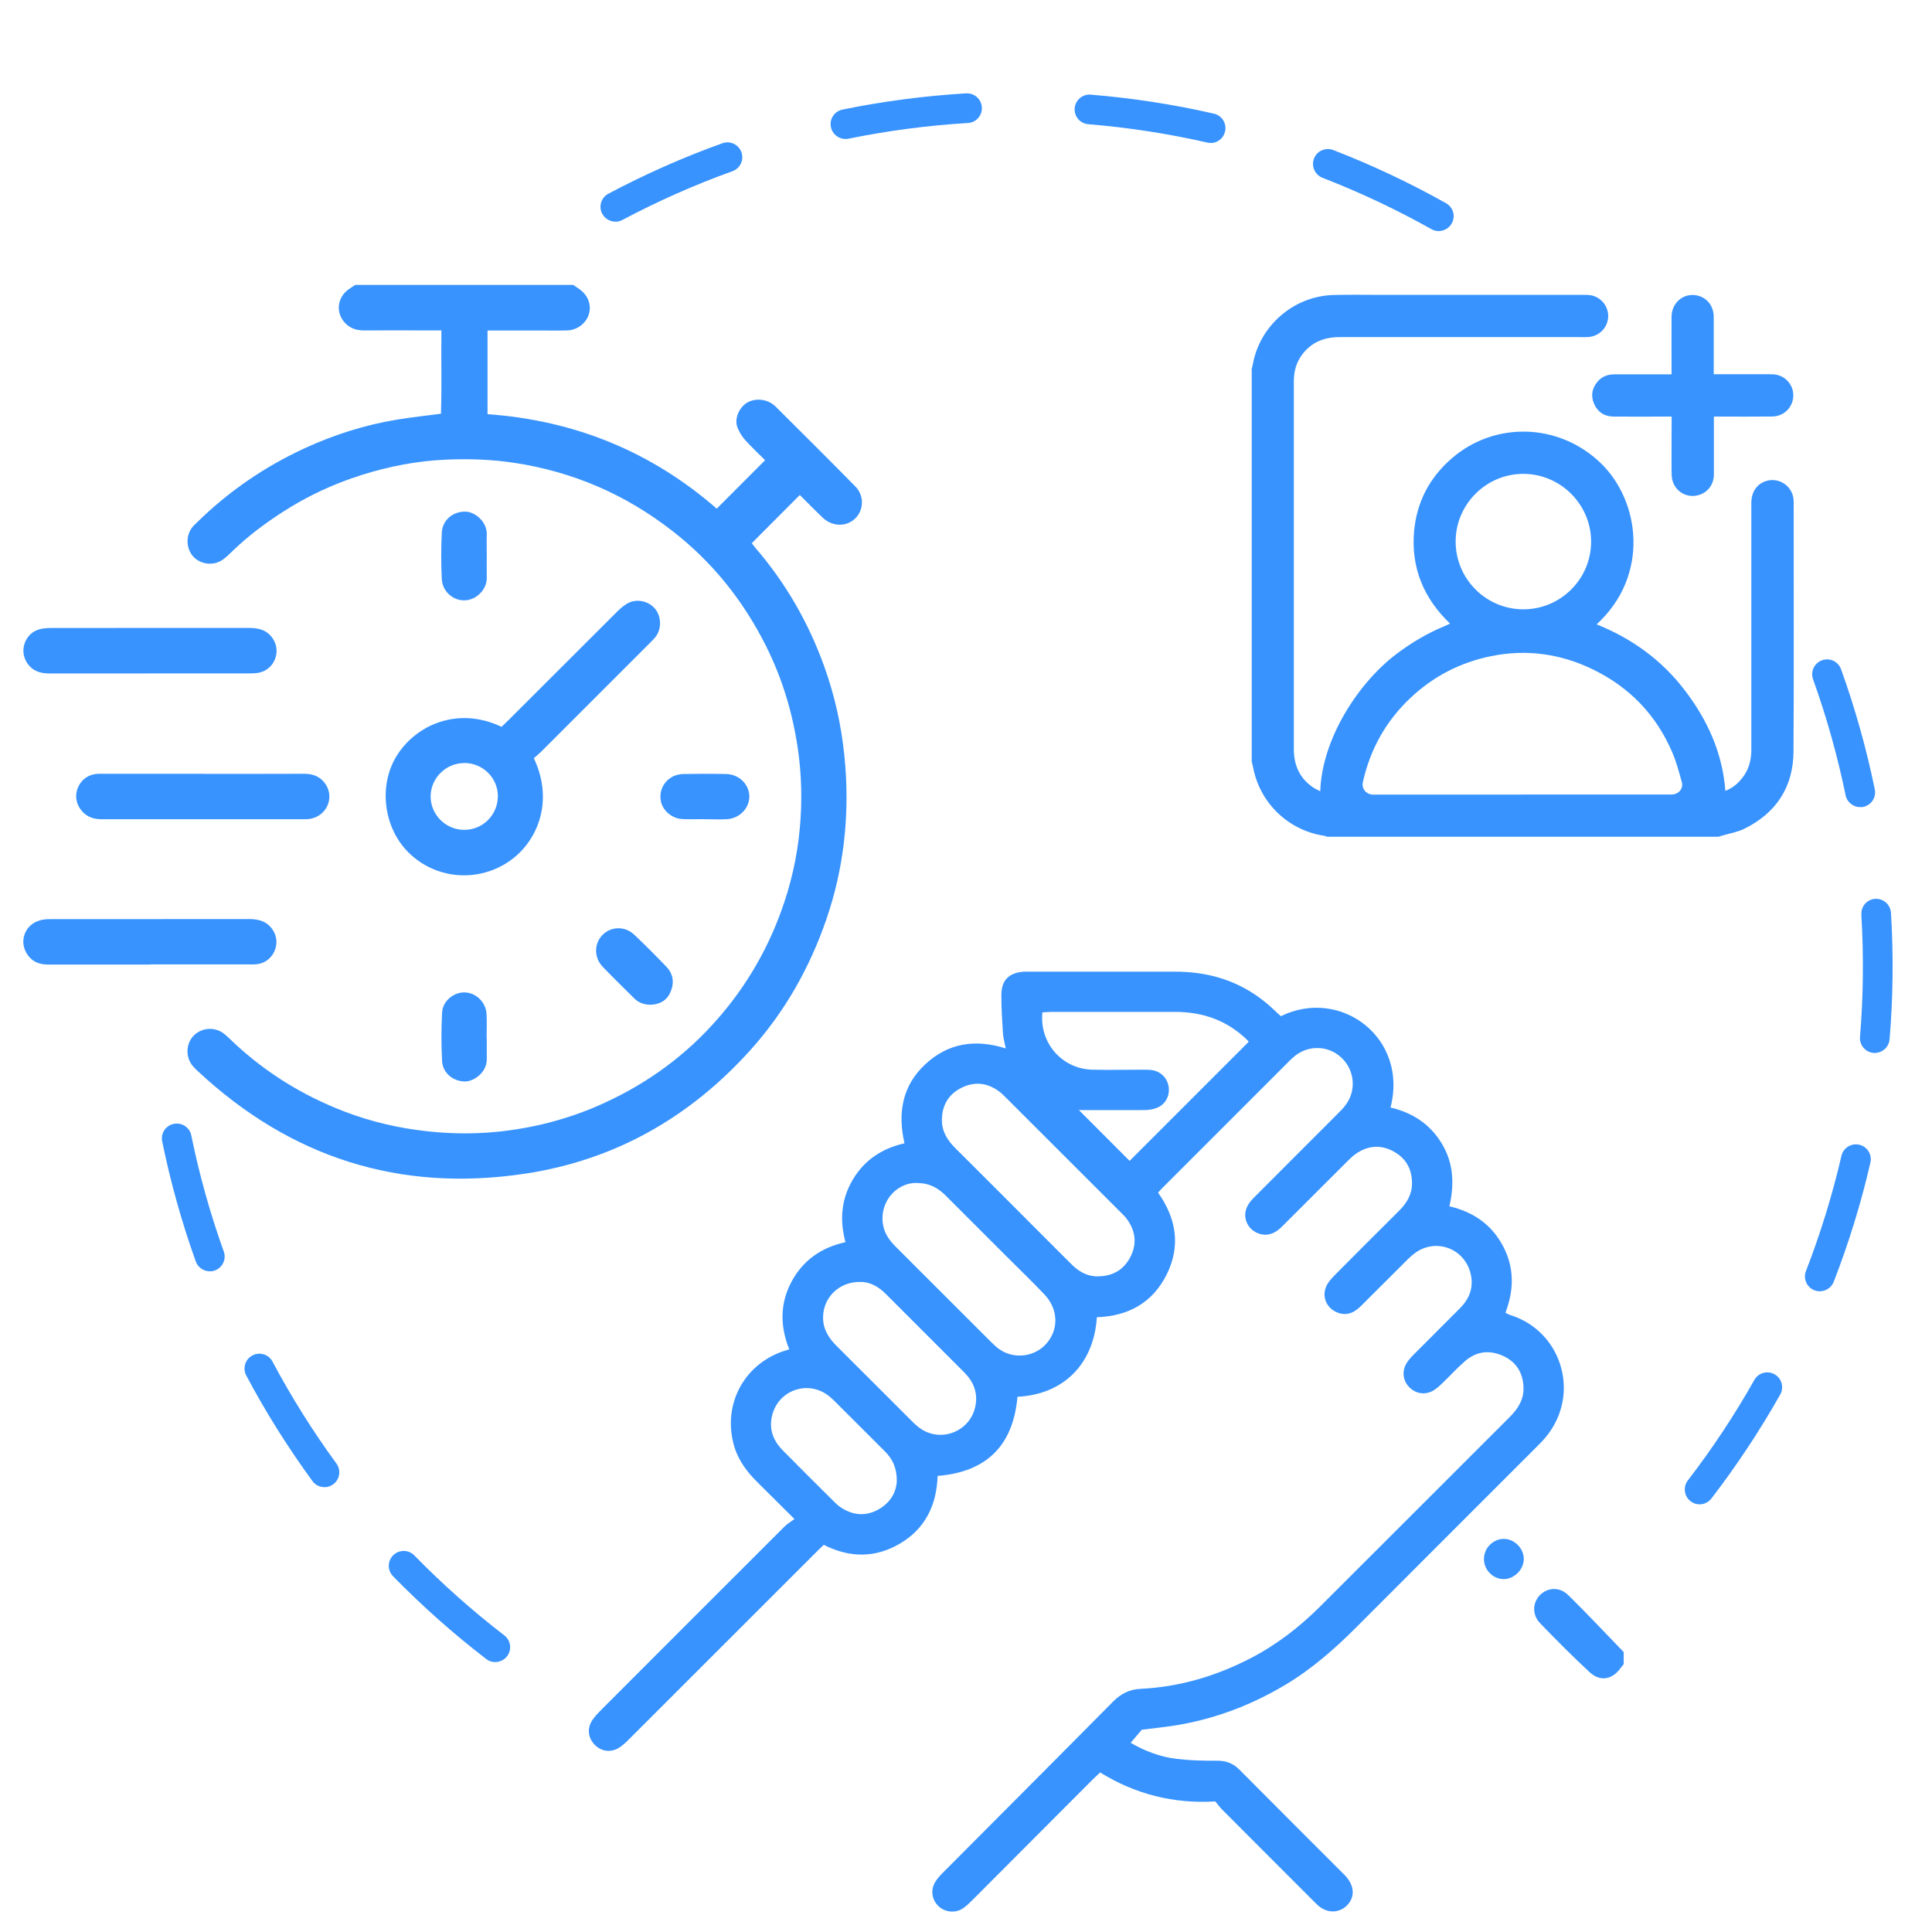
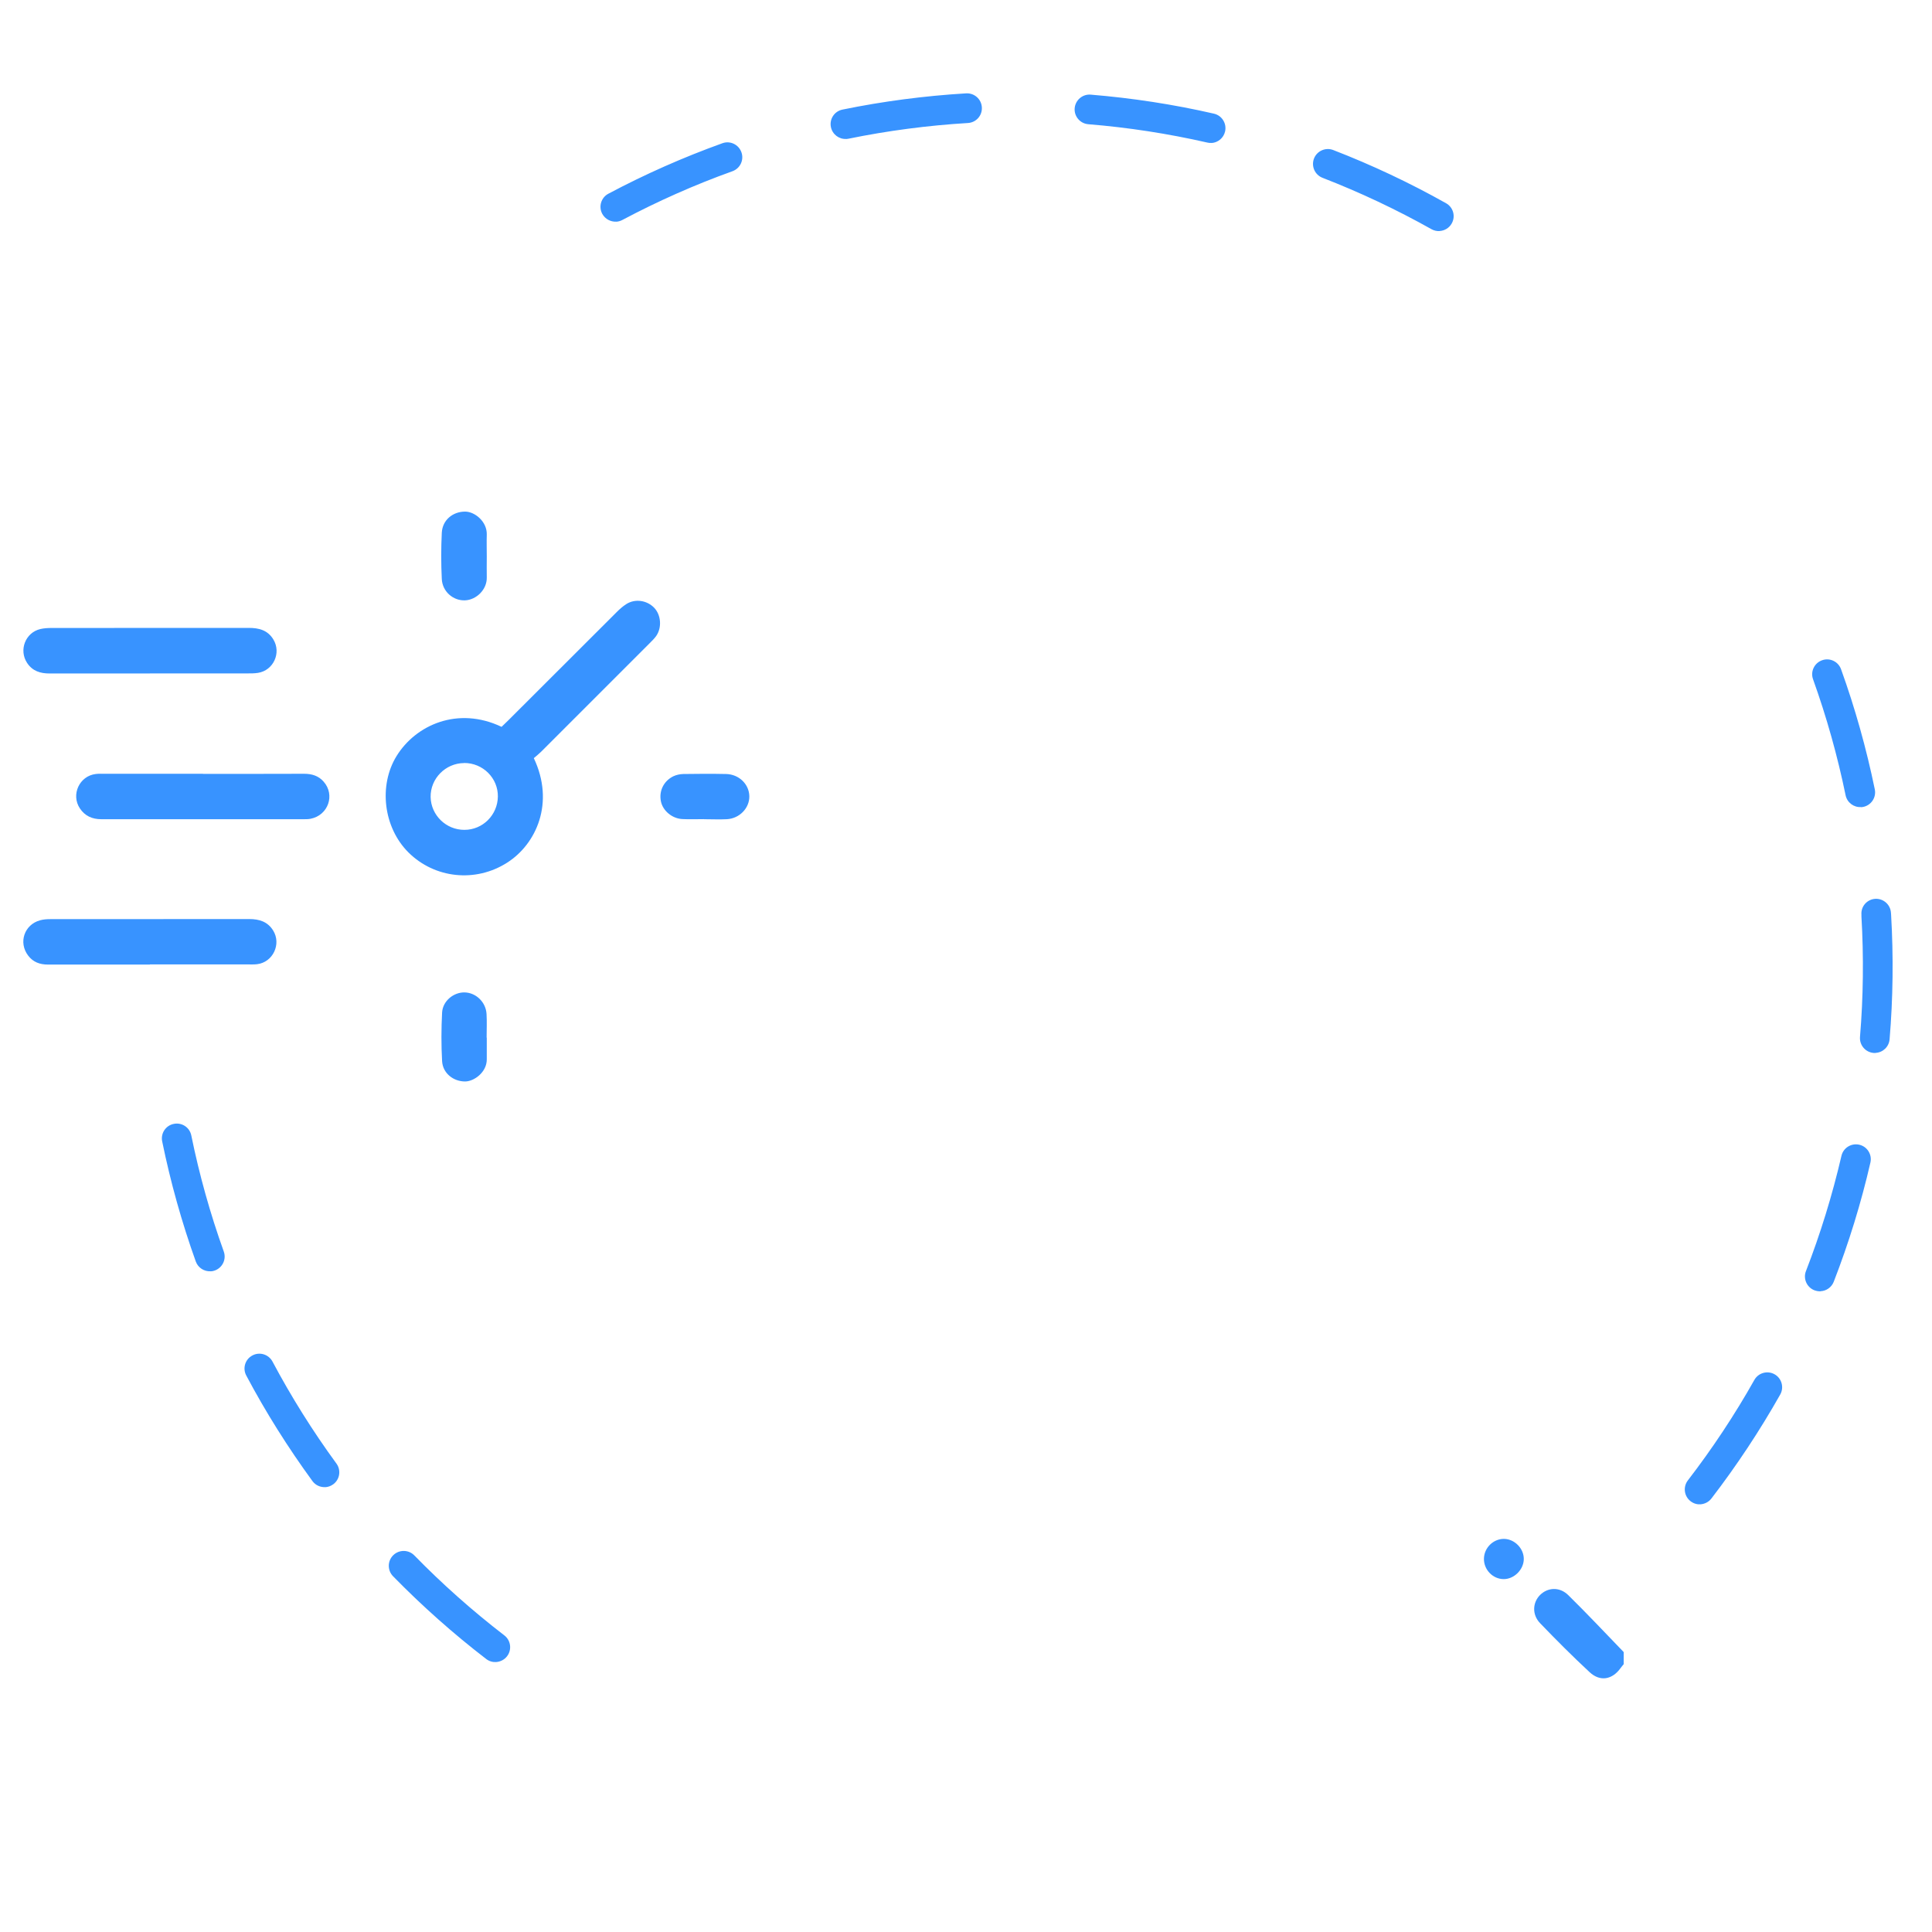
<svg xmlns="http://www.w3.org/2000/svg" id="Layer_1" viewBox="0 0 256 256">
  <defs>
    <style>
      .cls-1 {
        fill: #3893ff;
      }
    </style>
  </defs>
  <g>
-     <path class="cls-1" d="M165.82,49.03c.06-.24.13-.48.18-.73.91-5.14,5.41-9.05,10.64-9.21,1.99-.06,3.97-.02,5.96-.02,9.05,0,18.09,0,27.14,0,.35,0,.71,0,1.05.05,1.41.26,2.38,1.52,2.3,2.92-.09,1.41-1.2,2.52-2.64,2.62-.28.02-.56.01-.84.01-10.71,0-21.41,0-32.12,0-1.99,0-3.66.64-4.9,2.25-.82,1.06-1.15,2.28-1.15,3.6,0,2.52,0,5.05,0,7.57,0,13.72,0,27.44,0,41.17,0,2.2.81,3.95,2.68,5.16.25.16.53.27.82.42.24-7.07,5.15-14.48,10.16-18.23,1.97-1.48,4.07-2.73,6.35-3.66.21-.09.42-.19.69-.32-3.5-3.35-5.18-7.4-4.77-12.19.34-3.92,2.07-7.2,5.06-9.76,5.62-4.82,14.06-4.69,19.65.66,5.25,5.03,6.55,14.92-.52,21.39,4.65,1.87,8.57,4.69,11.61,8.64,3.03,3.94,5.06,8.31,5.45,13.42,1.04-.39,1.85-1.11,2.49-2.05.69-1.02.95-2.16.95-3.39-.01-4.42,0-8.84,0-13.25,0-6.48,0-12.95,0-19.43,0-1.42.66-2.45,1.81-2.88,1.71-.64,3.57.5,3.78,2.33.02.19.02.37.02.56,0,10.96.04,21.93-.02,32.89-.03,4.74-2.31,8.18-6.55,10.26-.91.44-1.95.61-2.93.9-.15.05-.3.09-.45.14h-51.9c-.13-.05-.25-.11-.38-.13-4.73-.71-8.49-4.33-9.39-9.03-.05-.27-.13-.53-.19-.8,0-17.3,0-34.6,0-51.9ZM201.68,105.28c6.4,0,12.8,0,19.21,0,.23,0,.47.01.7,0,.88-.07,1.49-.81,1.26-1.65-.37-1.32-.72-2.67-1.26-3.92-2.14-5.02-5.73-8.71-10.63-11.06-4.25-2.04-8.73-2.65-13.37-1.71-4.1.83-7.69,2.69-10.73,5.57-3.23,3.05-5.3,6.78-6.27,11.11-.19.86.38,1.59,1.26,1.67.23.02.47,0,.7,0,6.38,0,12.76,0,19.14,0ZM201.83,80.74c4.94.01,8.98-3.99,9-8.93.02-4.92-3.99-8.98-8.92-9.02-4.95-.04-9.03,4.01-9.03,8.97,0,4.94,4.01,8.96,8.95,8.98Z" />
-     <path class="cls-1" d="M227.11,49.59c2.47,0,4.85,0,7.23,0,.33,0,.66,0,.98.05,1.44.27,2.42,1.56,2.29,2.99-.13,1.44-1.27,2.53-2.77,2.56-2.24.03-4.49.01-6.73.01-.3,0-.6,0-1.01,0,0,.28,0,.52,0,.77,0,2.29.01,4.58,0,6.87,0,1.32-.76,2.35-1.92,2.73-1.83.6-3.65-.7-3.68-2.68-.03-2.29,0-4.58,0-6.87,0-.25,0-.5,0-.82-.32,0-.57,0-.82,0-2.29,0-4.58.02-6.87,0-1.21-.01-2.11-.59-2.59-1.7-.46-1.06-.27-2.07.47-2.94.58-.68,1.36-.96,2.24-.96,2.24,0,4.49,0,6.73,0,.25,0,.5,0,.83,0,0-.31,0-.55,0-.8,0-2.29-.02-4.58,0-6.87.03-2.01,1.89-3.33,3.73-2.68,1.14.4,1.86,1.44,1.86,2.77.01,2.24,0,4.49,0,6.73,0,.25,0,.51,0,.85Z" />
+     <path class="cls-1" d="M227.11,49.59Z" />
  </g>
  <g>
-     <path class="cls-1" d="M76,37.78c.25.17.49.34.74.51,1.15.78,1.66,2.08,1.3,3.31-.34,1.2-1.53,2.14-2.84,2.18-1.27.04-2.54.01-3.82.01-2.23,0-4.47,0-6.78,0v11.09c11.58.82,21.76,5,30.37,12.52,2.14-2.14,4.23-4.23,6.41-6.42-.76-.76-1.74-1.68-2.64-2.67-.42-.47-.77-1.05-1.01-1.63-.47-1.14.18-2.66,1.24-3.31,1.06-.64,2.55-.53,3.56.29.06.05.12.1.18.15,3.55,3.54,7.11,7.07,10.62,10.64,1.22,1.24,1.14,3.15-.03,4.27-1.16,1.11-3.02,1.08-4.28-.12-1.06-1-2.07-2.05-3.04-3.01-2.14,2.15-4.23,4.24-6.36,6.38.11.14.28.39.47.62,4.05,4.69,7.08,9.99,9.16,15.81,1.35,3.78,2.22,7.68,2.63,11.69.4,3.86.39,7.7-.06,11.54-.41,3.44-1.17,6.83-2.3,10.12-2.23,6.49-5.54,12.36-10.15,17.46-8.04,8.9-17.94,14.52-29.81,16.31-16.61,2.5-31.08-2.13-43.36-13.6-.23-.21-.45-.42-.65-.66-.95-1.14-.94-2.85.02-3.93,1-1.13,2.73-1.33,3.99-.45.28.2.54.44.79.68,4.11,4,8.84,7.07,14.12,9.26,3.46,1.44,7.06,2.4,10.78,2.91,3.53.49,7.07.59,10.61.24,4.67-.47,9.17-1.61,13.47-3.49,5.72-2.51,10.76-6,14.99-10.61,4.01-4.36,7.05-9.32,9.1-14.89,1.35-3.64,2.21-7.39,2.56-11.23.32-3.53.25-7.07-.27-10.6-.7-4.77-2.08-9.31-4.24-13.61-3.02-6.01-7.13-11.14-12.47-15.26-3.03-2.34-6.29-4.31-9.81-5.82-3.52-1.51-7.17-2.54-10.96-3.12-3.07-.47-6.14-.57-9.22-.43-3.79.17-7.48.89-11.1,2.03-3.73,1.18-7.25,2.82-10.53,4.95-2.3,1.49-4.49,3.13-6.47,5.03-.44.43-.88.87-1.38,1.23-1.18.86-2.92.67-3.9-.38-.98-1.06-1.05-2.8-.13-3.93.19-.24.43-.44.65-.66,4.17-4.09,8.92-7.34,14.21-9.78,3.93-1.81,8.04-3.11,12.32-3.81,1.86-.3,3.74-.51,5.75-.77.12-3.61.01-7.25.06-11.04-.49,0-.9,0-1.31,0-3.01,0-6.02-.02-9.02,0-.99,0-1.82-.31-2.48-1.03-1.24-1.36-.98-3.37.54-4.43.28-.19.56-.38.85-.57,9.64,0,19.28,0,28.92,0Z" />
    <path class="cls-1" d="M70.73,100.45c2.81,5.93.33,11.39-3.52,13.85-4.2,2.69-9.61,2.1-13.08-1.34-3.35-3.33-3.97-8.9-1.59-12.77,2.54-4.13,8.12-6.64,13.92-3.88.28-.27.58-.55.88-.85,4.8-4.79,9.59-9.59,14.4-14.38.38-.38.79-.74,1.24-1.03,1.17-.75,2.73-.52,3.7.48.91.94,1.05,2.62.27,3.74-.24.34-.55.64-.85.94-4.79,4.8-9.59,9.59-14.39,14.39-.3.3-.63.56-.98.86ZM61.5,101.11c-2.47.01-4.48,2.06-4.44,4.5.05,2.41,2.05,4.36,4.48,4.35,2.42,0,4.39-1.96,4.43-4.4.04-2.45-1.98-4.47-4.47-4.46Z" />
    <path class="cls-1" d="M26.9,102.54c4.47,0,8.94.01,13.4-.01,1.03,0,1.91.27,2.58,1.04,1.56,1.76.61,4.46-1.72,4.92-.3.06-.61.06-.92.06-8.94,0-17.87,0-26.81,0-1.21,0-2.17-.42-2.85-1.44-1.2-1.81-.06-4.29,2.1-4.55.38-.05.77-.03,1.15-.03,4.35,0,8.7,0,13.06,0Z" />
    <path class="cls-1" d="M19.85,89.24c-4.43,0-8.86,0-13.28,0-1.23,0-2.27-.32-2.98-1.4-1.12-1.7-.23-4.02,1.76-4.49.48-.11.99-.14,1.49-.14,8.7,0,17.4,0,26.11-.01,1.34,0,2.51.28,3.27,1.53,1.08,1.77.02,4.11-2.04,4.43-.45.07-.92.07-1.38.07-4.31,0-8.63,0-12.94,0Z" />
    <path class="cls-1" d="M19.87,127.81c-4.51,0-9.01-.01-13.52,0-1.08,0-1.97-.33-2.62-1.19-1.32-1.73-.51-4.11,1.59-4.68.44-.12.91-.15,1.37-.15,8.78,0,17.56,0,26.34-.01,1.32,0,2.43.34,3.16,1.51,1.12,1.79-.02,4.22-2.12,4.47-.42.05-.85.03-1.27.03-4.31,0-8.63,0-12.94,0Z" />
-     <path class="cls-1" d="M86.06,133.13c-.76-.03-1.47-.28-2.04-.86-1.39-1.39-2.81-2.75-4.16-4.17-1.19-1.25-1.15-3.13.02-4.26,1.14-1.11,2.95-1.14,4.17.02,1.45,1.37,2.87,2.8,4.25,4.24.95.99,1.07,2.2.51,3.42-.51,1.13-1.49,1.61-2.75,1.62Z" />
    <path class="cls-1" d="M93.29,108.54c-.96,0-1.92.04-2.88-.01-1.36-.07-2.57-1.1-2.83-2.32-.29-1.37.34-2.71,1.64-3.35.4-.19.88-.29,1.33-.3,1.88-.03,3.77-.04,5.65,0,1.71.03,3.06,1.34,3.09,2.94.03,1.58-1.31,2.97-3,3.05-1,.05-2,0-3,0,0,0,0,0,0,0Z" />
    <path class="cls-1" d="M64.5,137.49c0,.96,0,1.92,0,2.88.01,1.7-1.67,2.92-2.86,2.93-1.55.01-2.97-1.08-3.06-2.69-.12-2.14-.11-4.3,0-6.45.09-1.53,1.53-2.69,2.98-2.66,1.51.03,2.83,1.29,2.91,2.87.06,1.03.01,2.07.01,3.11,0,0,0,0,0,0Z" />
    <path class="cls-1" d="M64.5,73.73c0,.93-.02,1.85,0,2.78.04,1.61-1.38,2.98-2.89,3.04-1.56.06-2.99-1.16-3.07-2.83-.1-2.04-.1-4.09,0-6.13.09-1.7,1.47-2.8,3.09-2.8,1.28,0,2.92,1.32,2.87,3.05-.03.96,0,1.93,0,2.89Z" />
  </g>
  <g>
    <path class="cls-1" d="M215.15,220.51c-.13.17-.28.33-.4.5-1.11,1.56-2.72,1.86-4.12.56-2.25-2.09-4.43-4.27-6.56-6.49-1.09-1.13-1-2.74,0-3.74,1.02-1.01,2.59-1.1,3.73.02,2.5,2.46,4.91,5.02,7.35,7.55v1.61Z" />
-     <path class="cls-1" d="M169.72,134.65c7.92-3.89,16.93,2.89,14.53,12.1,2.89.68,5.23,2.18,6.79,4.77,1.57,2.6,1.69,5.38,1.01,8.32,3.18.75,5.6,2.41,7.11,5.28,1.52,2.87,1.46,5.81.32,8.83.26.13.44.24.64.3,7.06,2.19,9.59,11.09,4.17,16.78-.28.29-.56.57-.85.86-7.89,7.89-15.79,15.78-23.67,23.68-2.94,2.95-6.05,5.67-9.66,7.8-4.94,2.91-10.24,4.79-15.94,5.48-.89.11-1.77.21-2.88.35-.4.47-.92,1.08-1.47,1.73,1.87,1.09,3.91,1.87,6.09,2.13,1.76.21,3.56.26,5.33.24,1.2-.01,2.15.34,2.99,1.19,4.59,4.62,9.21,9.23,13.82,13.84.06.06.13.13.19.19,1.24,1.35,1.34,2.82.25,3.95-.93.96-2.64,1.24-4.05-.18-4.16-4.17-8.34-8.33-12.5-12.51-.34-.35-.63-.75-.9-1.08-5.59.33-10.61-.97-15.27-3.84-.4.38-.75.7-1.09,1.04-5.3,5.31-10.59,10.62-15.89,15.93-.38.38-.77.75-1.21,1.05-1,.66-2.36.51-3.21-.29-.92-.87-1.11-2.19-.4-3.3.29-.45.66-.84,1.04-1.22,7.49-7.53,15.01-15.05,22.48-22.6,1.04-1.05,2.17-1.62,3.64-1.69,5.16-.25,10-1.69,14.57-4.05,3.44-1.78,6.47-4.12,9.2-6.84,8.38-8.35,16.73-16.73,25.11-25.09,1.12-1.12,1.93-2.35,1.86-3.99-.07-1.91-.96-3.35-2.69-4.14-1.77-.81-3.51-.64-5.01.65-1.05.9-1.98,1.93-2.98,2.89-.38.37-.78.75-1.23,1.02-1.06.65-2.33.47-3.2-.39-.86-.86-1.04-2.14-.39-3.2.28-.45.65-.85,1.03-1.23,2.01-2.03,4.05-4.03,6.06-6.07,1.28-1.29,1.85-2.81,1.39-4.64-.85-3.34-4.68-4.7-7.43-2.61-.6.46-1.13,1.01-1.66,1.55-1.81,1.79-3.6,3.6-5.4,5.39-.79.78-1.68,1.32-2.88.98-1.76-.51-2.52-2.38-1.55-3.93.28-.45.66-.84,1.03-1.22,2.8-2.82,5.61-5.63,8.43-8.43,1.02-1.02,1.71-2.16,1.71-3.65,0-1.92-.85-3.36-2.52-4.25-1.74-.92-3.45-.71-5.04.44-.39.29-.74.65-1.09.99-2.85,2.84-5.69,5.68-8.53,8.52-.79.79-1.66,1.33-2.86,1.05-1.76-.42-2.61-2.33-1.68-3.88.27-.45.65-.85,1.03-1.22,3.59-3.61,7.2-7.2,10.79-10.8.41-.41.83-.82,1.16-1.29,1.4-1.93,1.11-4.59-.63-6.21-1.7-1.59-4.29-1.69-6.13-.23-.28.22-.54.47-.79.72-5.59,5.59-11.18,11.17-16.76,16.76-.19.19-.36.39-.6.65,2.4,3.39,3.03,7.03,1.15,10.83-1.88,3.79-5.13,5.54-9.26,5.68-.4,6.23-4.44,10.24-10.52,10.54-.56,6.35-3.98,9.95-10.58,10.49-.13,3.8-1.59,6.93-4.92,8.92-3.28,1.96-6.68,1.97-10.17.21-.36.35-.75.71-1.12,1.09-8.21,8.21-16.42,16.42-24.63,24.62-.41.41-.83.82-1.31,1.13-1.1.73-2.39.57-3.29-.35-.9-.92-1.04-2.2-.29-3.3.32-.47.73-.9,1.14-1.31,8.11-8.12,16.22-16.24,24.34-24.34.35-.34.79-.59,1.28-.96-1.77-1.76-3.31-3.3-4.86-4.83-1.38-1.36-2.54-2.87-3.11-4.76-1.6-5.36,1.11-10.74,6.37-12.61.25-.09.5-.16.91-.29-1.22-3.03-1.25-6.04.28-8.92,1.51-2.84,3.92-4.56,7.17-5.28-.79-2.92-.57-5.69.97-8.28,1.54-2.6,3.86-4.13,6.85-4.82-.93-4.03-.29-7.65,2.78-10.49,3-2.78,6.57-3.36,10.64-2.08-.15-.77-.33-1.36-.37-1.95-.11-1.74-.23-3.47-.21-5.21.02-1.89,1.01-2.84,2.88-3,.27-.02.54-.01.8-.01,6.43,0,12.86.01,19.29,0,4.48-.01,8.54,1.21,12.04,4.08.69.56,1.32,1.19,2.02,1.83ZM145.54,169.12c1.96-.03,3.42-.9,4.29-2.66.84-1.71.62-3.37-.5-4.91-.23-.32-.52-.61-.81-.89-5.07-5.08-10.15-10.15-15.23-15.22-.28-.28-.57-.57-.89-.81-1.52-1.13-3.18-1.36-4.9-.54-1.72.82-2.62,2.22-2.69,4.14-.06,1.59.67,2.81,1.76,3.89,3.98,3.96,7.95,7.94,11.92,11.92,1.2,1.2,2.39,2.4,3.6,3.59.96.94,2.08,1.53,3.46,1.5ZM138.12,134.17c-.4,4.11,2.68,7.49,6.65,7.57,2.23.05,4.46,0,6.69,0,.44,0,.9,0,1.33.08,1.2.24,2.04,1.26,2.09,2.46.05,1.23-.66,2.26-1.86,2.61-.42.13-.87.19-1.31.2-3.02.02-6.04,0-8.75,0,2.14,2.14,4.48,4.49,6.72,6.73,5.18-5.18,10.47-10.47,15.78-15.78,0-.01-.08-.13-.18-.22-2.66-2.6-5.88-3.74-9.57-3.74-5.44.01-10.88,0-16.32,0-.39,0-.79.04-1.26.06ZM121.47,156.74c-2.87-.02-5.11,2.8-4.41,5.8.25,1.09.89,1.92,1.66,2.69,4.2,4.19,8.4,8.4,12.6,12.59.35.35.71.69,1.11.97,1.85,1.29,4.43,1.05,6.02-.54,1.86-1.87,1.87-4.71-.06-6.73-1.66-1.75-3.4-3.42-5.1-5.12-2.65-2.65-5.31-5.3-7.95-7.95-1.01-1.02-2.17-1.7-3.86-1.69ZM113.91,169.86c-2.77,0-4.87,2.11-4.85,4.76.01,1.54.76,2.7,1.81,3.74,3.32,3.3,6.62,6.62,9.94,9.93.31.31.64.62,1,.89,2.77,2.07,6.74.55,7.43-2.84.36-1.78-.23-3.24-1.47-4.49-2.11-2.12-4.22-4.23-6.34-6.34-1.36-1.36-2.71-2.72-4.07-4.07-.98-.98-2.13-1.61-3.44-1.58ZM118.83,196.19c0-1.75-.6-2.9-1.59-3.89-2.02-2.01-4.04-4.03-6.06-6.05-.44-.44-.87-.9-1.36-1.28-2.73-2.16-6.69-.79-7.51,2.59-.45,1.83.15,3.34,1.42,4.63,2.29,2.32,4.59,4.61,6.9,6.9.31.31.67.6,1.05.82,1.54.91,3.13.98,4.7.11,1.61-.9,2.41-2.32,2.45-3.83Z" />
    <path class="cls-1" d="M196.63,206.54c.02-1.44,1.23-2.64,2.66-2.63,1.41.02,2.64,1.28,2.62,2.69-.02,1.4-1.3,2.66-2.69,2.64-1.43-.02-2.61-1.25-2.59-2.7Z" />
  </g>
  <path class="cls-1" d="M65.74,220.23c-.46.03-.92-.1-1.31-.4-4.36-3.35-8.51-7.04-12.35-10.97-.76-.78-.75-2.03.03-2.79.78-.76,2.03-.75,2.79.03,3.71,3.8,7.72,7.36,11.93,10.6.86.66,1.02,1.9.36,2.76-.36.47-.9.73-1.45.77ZM225.33,199.33c-.46.03-.92-.1-1.32-.41-.86-.66-1.02-1.9-.36-2.76,3.24-4.21,6.21-8.69,8.81-13.31.53-.95,1.74-1.28,2.68-.75.95.53,1.28,1.74.75,2.68-2.7,4.78-5.77,9.42-9.12,13.78-.36.47-.9.73-1.45.77ZM43.11,197.05c-.65.04-1.3-.24-1.71-.8-3.24-4.44-6.2-9.14-8.77-13.99-.51-.96-.15-2.15.82-2.66.96-.51,2.15-.14,2.66.82,2.49,4.68,5.34,9.23,8.47,13.51.64.88.45,2.11-.43,2.75-.32.23-.68.36-1.05.38ZM241.25,171.1c-.27.02-.55-.03-.83-.13-1.01-.39-1.52-1.54-1.12-2.55,1.92-4.95,3.5-10.09,4.7-15.26.24-1.06,1.3-1.72,2.36-1.48,1.06.24,1.72,1.3,1.48,2.36-1.23,5.36-2.87,10.67-4.86,15.8-.29.74-.98,1.21-1.72,1.25ZM27.91,168.45c-.85.05-1.67-.46-1.97-1.3-1.85-5.17-3.35-10.52-4.45-15.91-.22-1.07.47-2.11,1.54-2.32,1.07-.22,2.11.47,2.32,1.54,1.06,5.21,2.51,10.38,4.3,15.37.37,1.02-.16,2.15-1.19,2.52-.18.07-.37.1-.55.11ZM248.54,139.52c-.09,0-.19,0-.28,0-1.08-.09-1.89-1.04-1.8-2.13.44-5.27.5-10.64.19-15.96v-.24c-.08-1.09.74-2.02,1.83-2.09h0c1.08-.06,2.01.76,2.08,1.84l.02.26c.32,5.5.26,11.06-.2,16.51-.08.99-.88,1.75-1.85,1.8ZM246.59,106.94c-.96.06-1.84-.6-2.04-1.57-1.07-5.21-2.52-10.37-4.31-15.36-.37-1.02.16-2.15,1.19-2.52,1.02-.37,2.15.16,2.52,1.19,1.86,5.16,3.36,10.52,4.47,15.91.22,1.07-.47,2.11-1.53,2.33-.09.02-.19.03-.28.04ZM190.76,30.62c-.36.02-.74-.06-1.08-.25-4.63-2.6-9.49-4.89-14.44-6.81-1.01-.39-1.52-1.53-1.13-2.55.39-1.01,1.53-1.52,2.55-1.13,5.12,1.98,10.15,4.35,14.95,7.05.95.53,1.29,1.73.75,2.68-.34.61-.96.96-1.6,1ZM81.66,29.37c-.74.04-1.48-.34-1.86-1.04-.51-.96-.15-2.15.81-2.66,4.85-2.58,9.94-4.83,15.11-6.69,1.02-.37,2.15.16,2.52,1.19.37,1.02-.16,2.15-1.19,2.52-4.99,1.79-9.9,3.97-14.59,6.46-.26.14-.53.21-.81.23ZM160.53,18.94c-.18.01-.37,0-.56-.05-5.17-1.18-10.47-2-15.77-2.43-1.08-.09-1.89-1.04-1.8-2.12.09-1.08,1.05-1.89,2.12-1.8,5.48.45,10.98,1.29,16.33,2.52,1.06.24,1.72,1.3,1.48,2.36-.2.87-.95,1.48-1.8,1.53ZM112.14,18.41c-.96.06-1.84-.6-2.04-1.57-.22-1.07.47-2.11,1.54-2.32,5.36-1.1,10.87-1.82,16.38-2.15h0c1.08-.06,2.02.76,2.08,1.85.07,1.09-.76,2.02-1.85,2.08-5.32.32-10.64,1.02-15.82,2.08-.09.02-.19.03-.28.04Z" />
</svg>